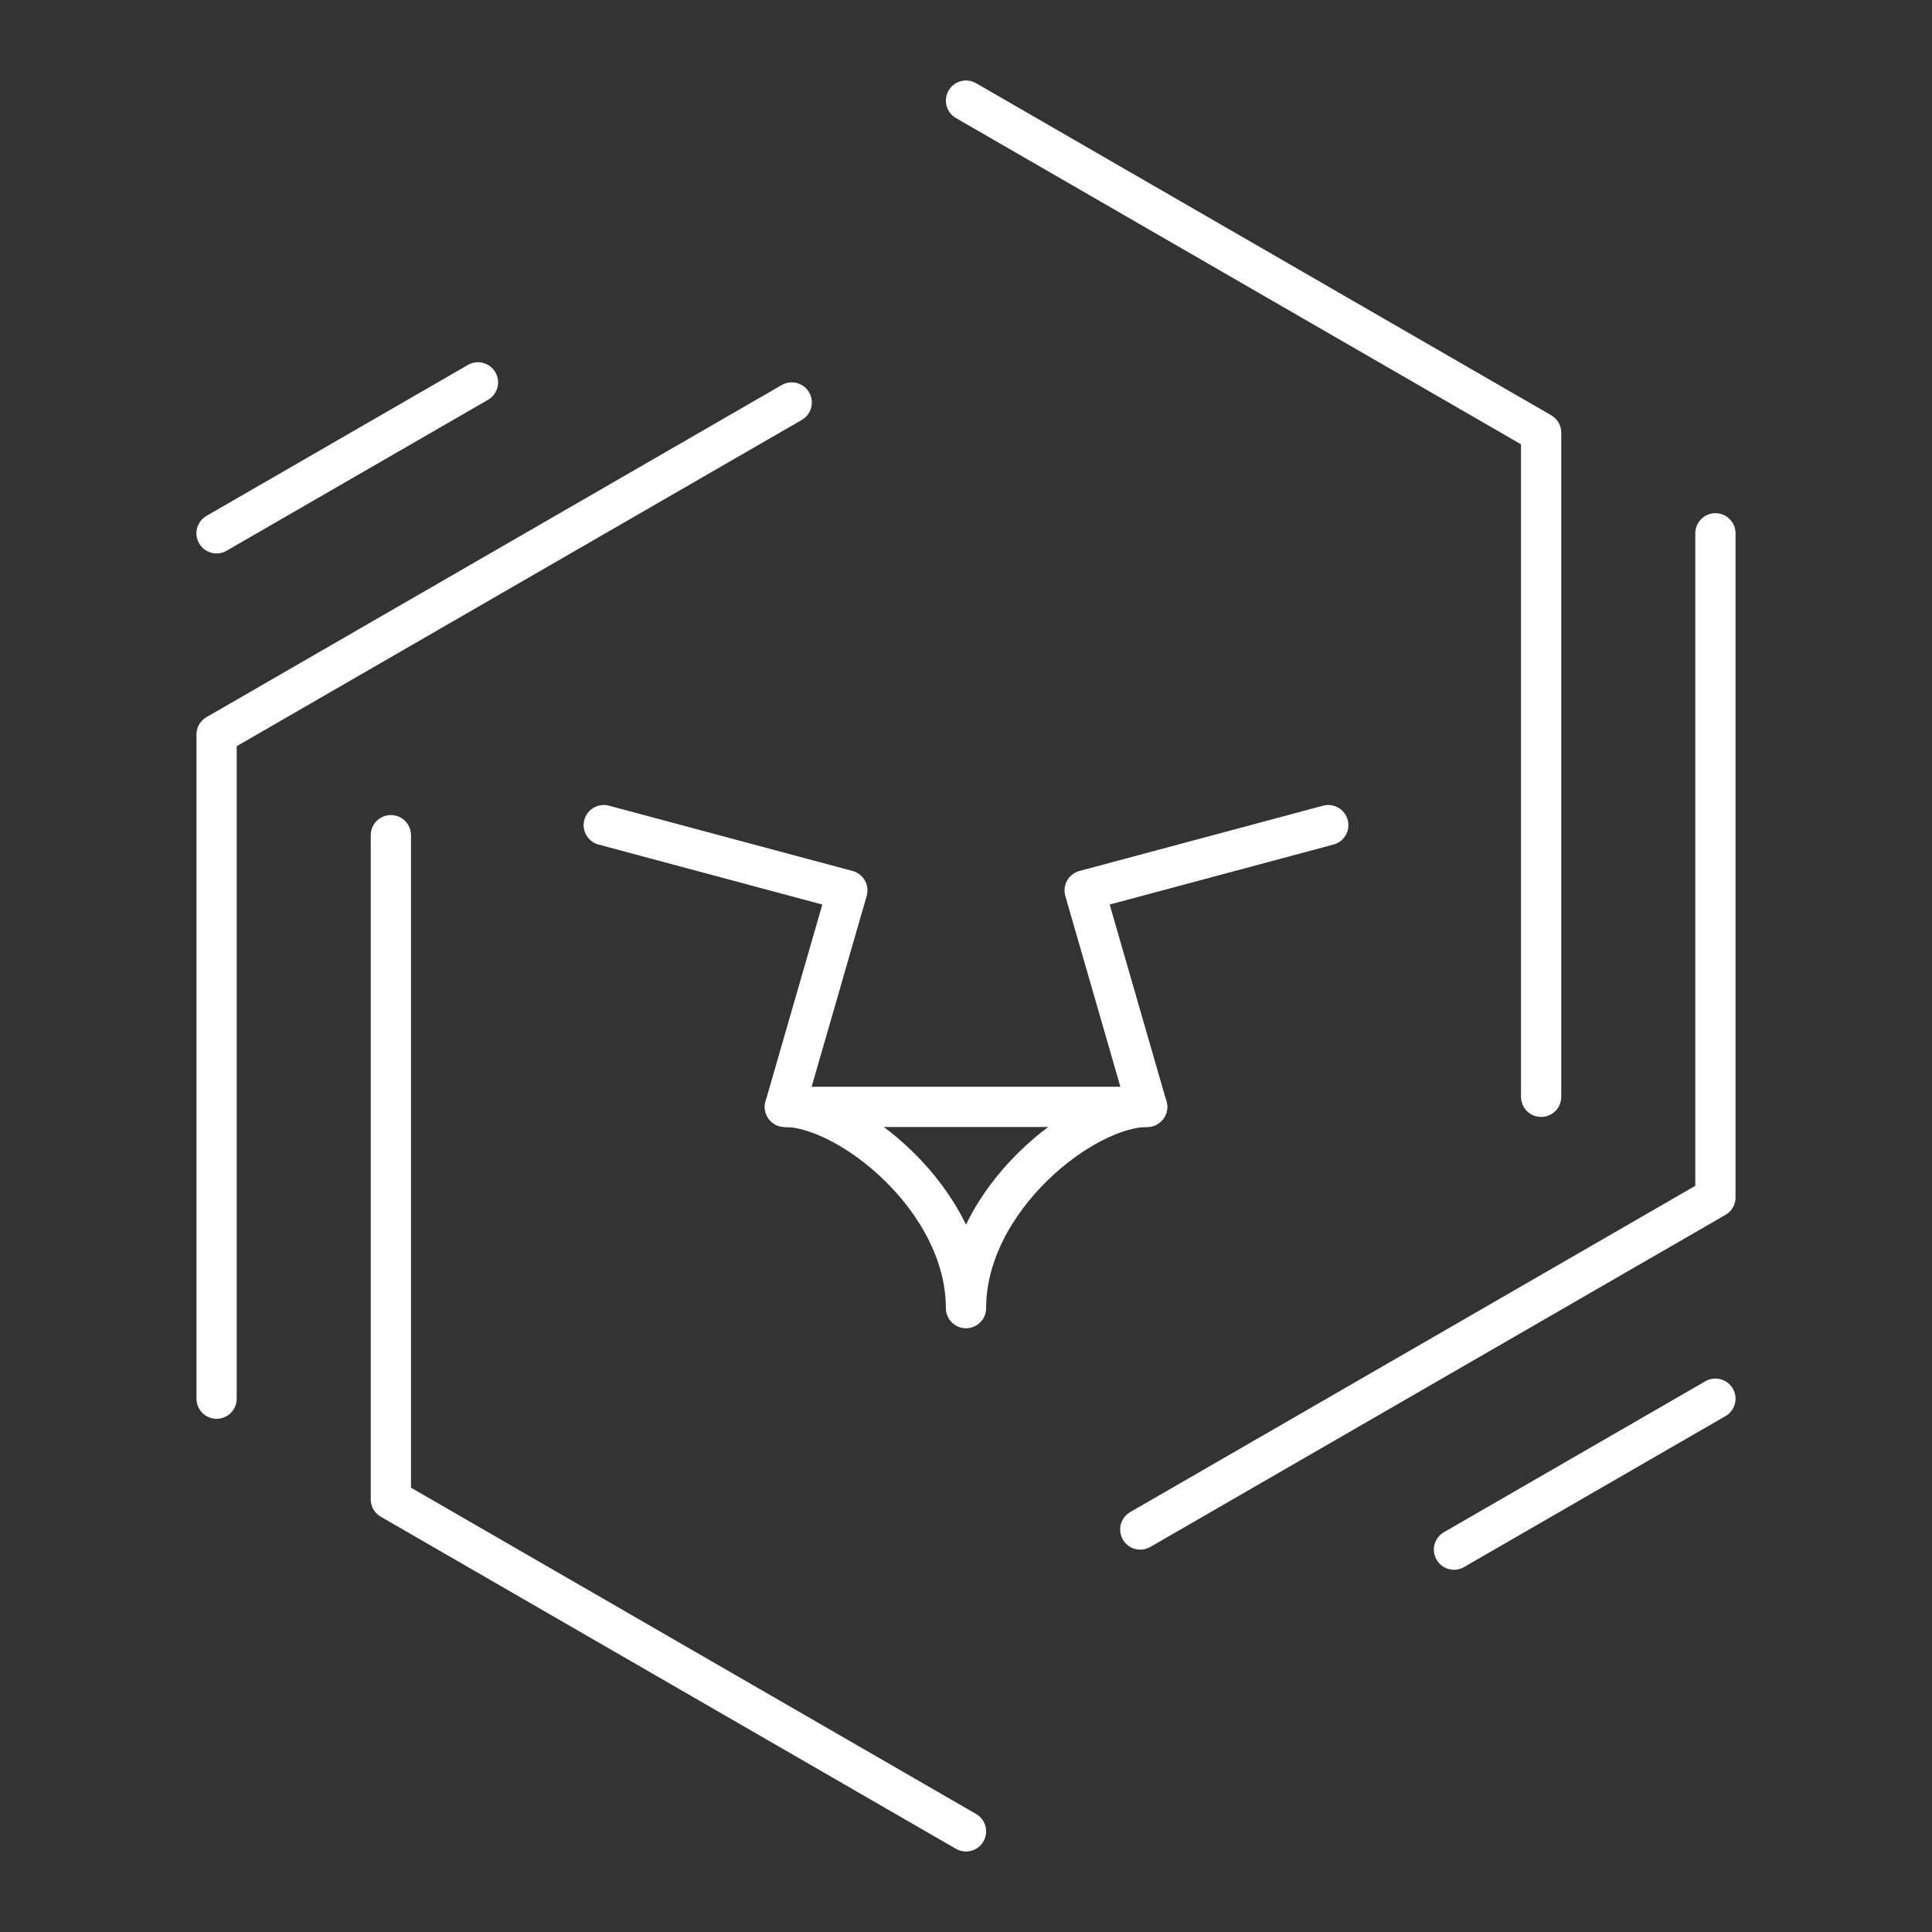
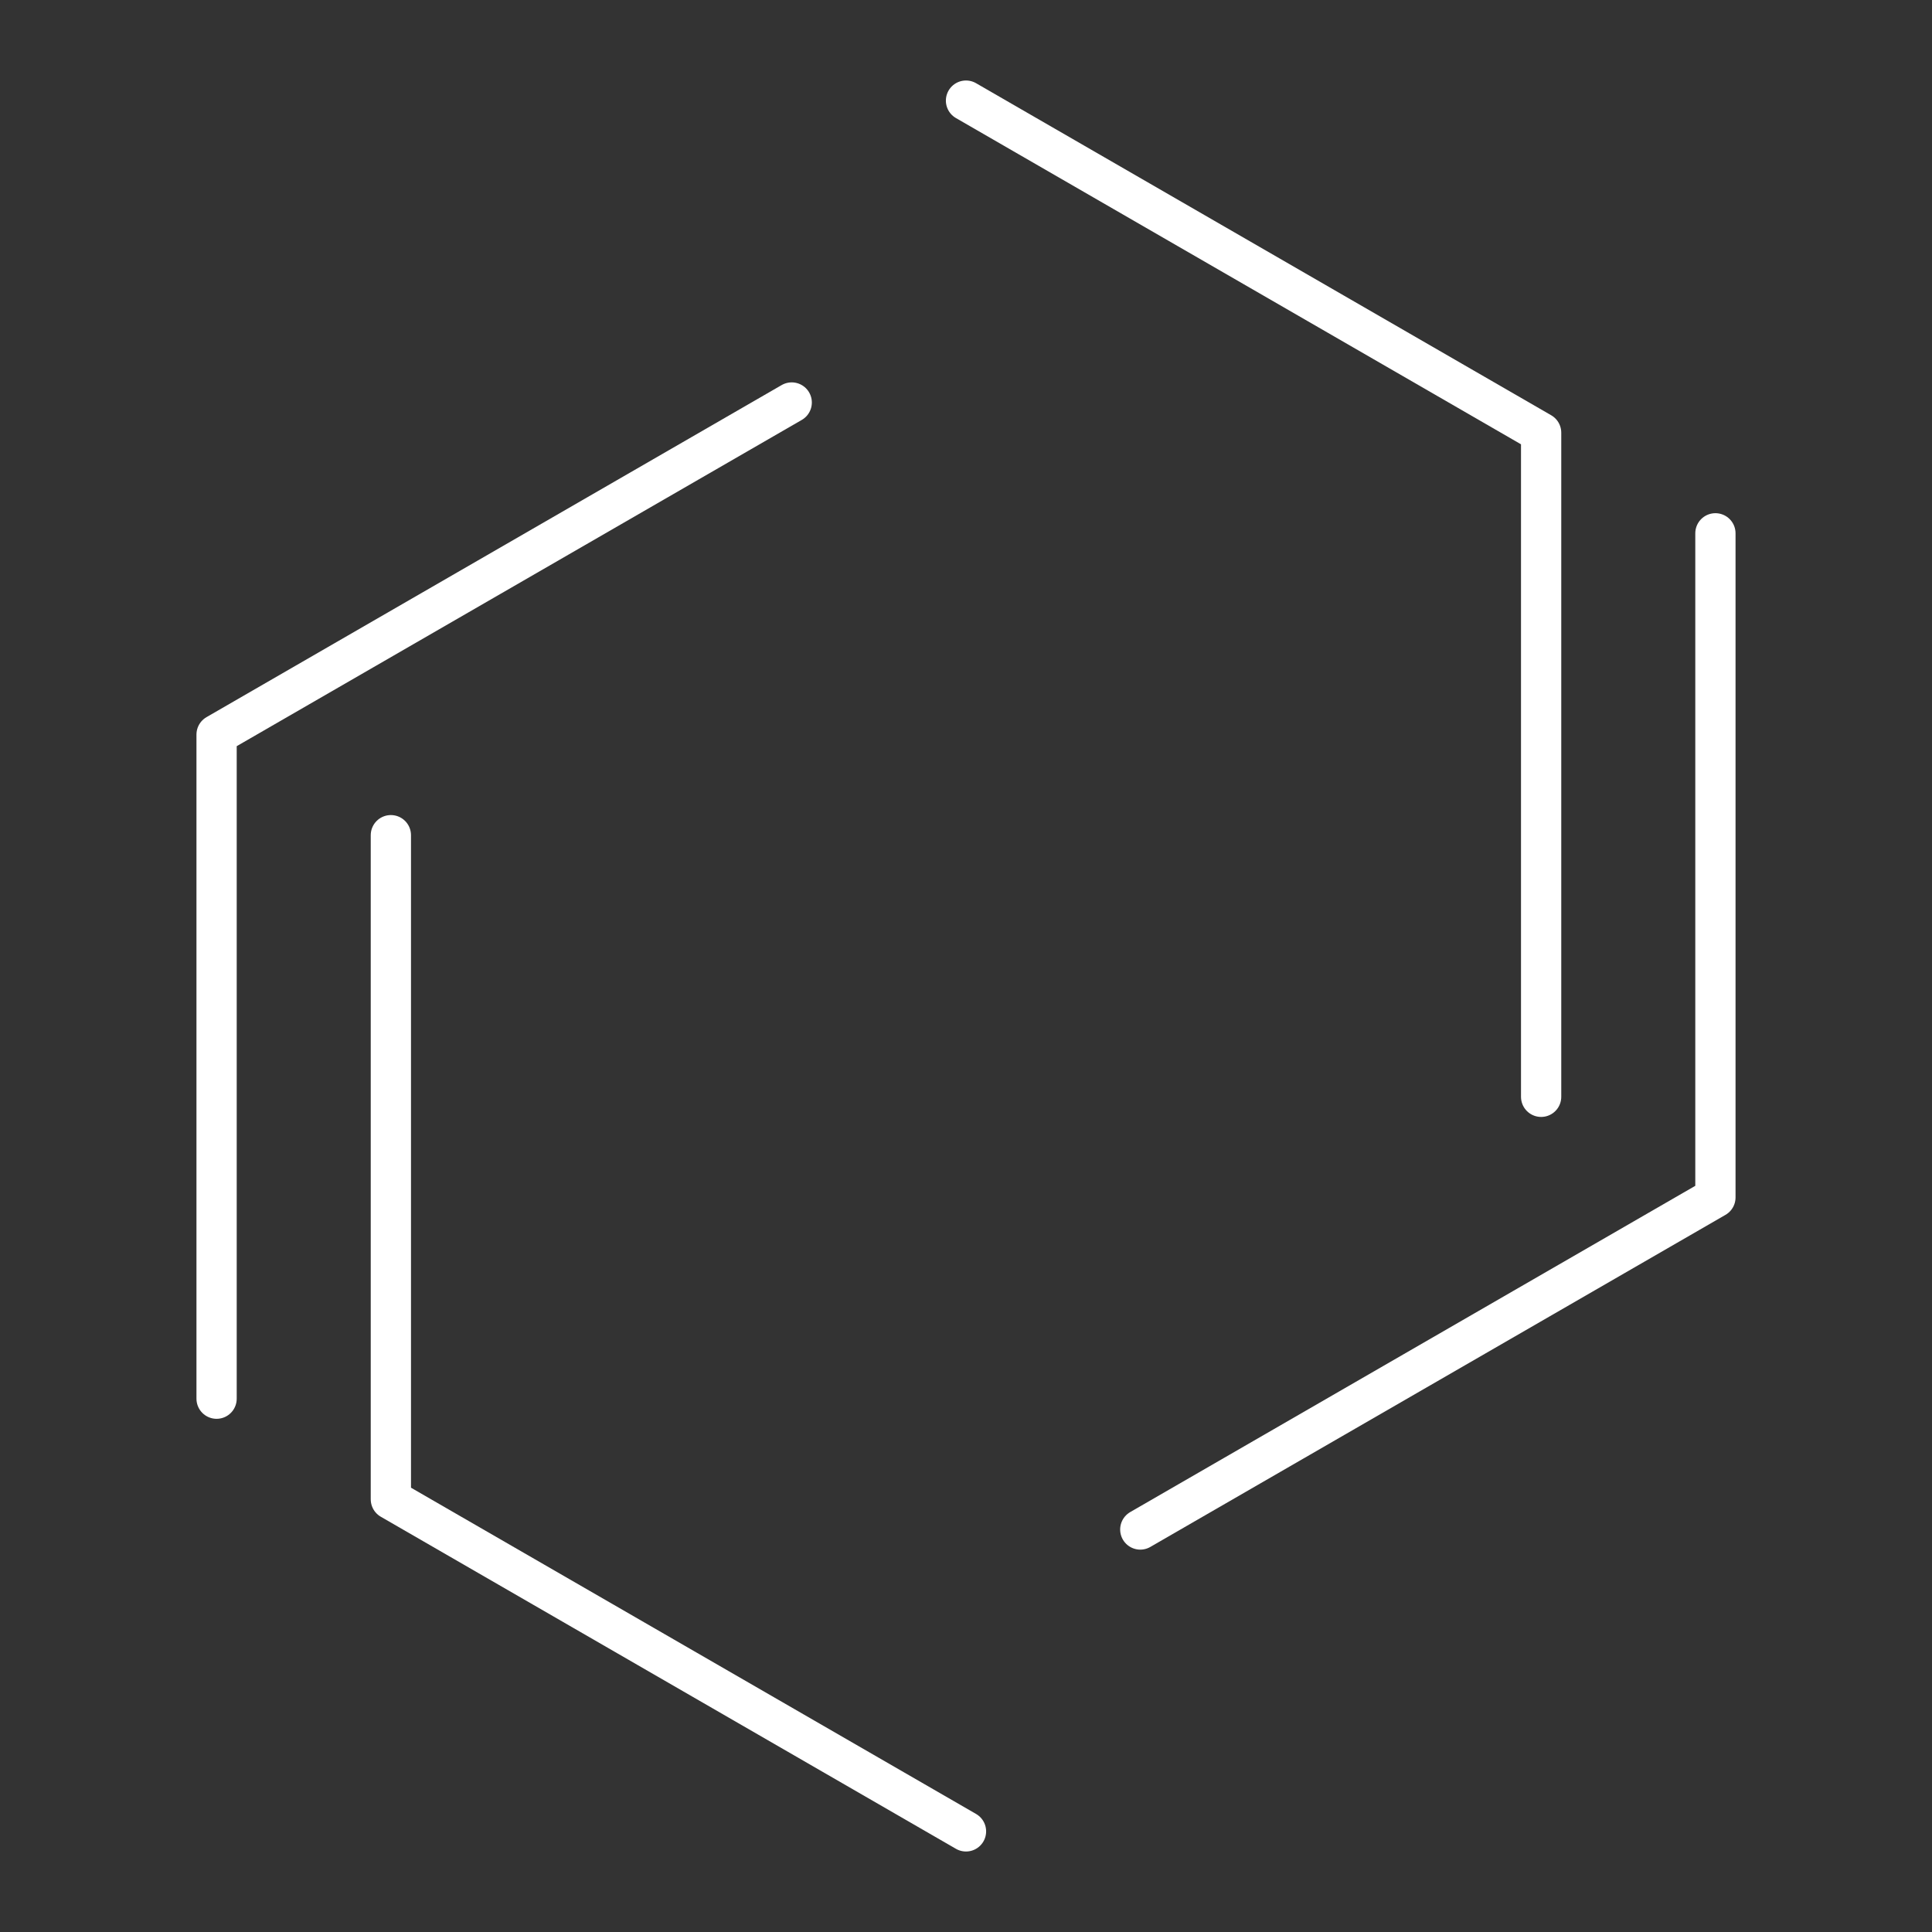
<svg xmlns="http://www.w3.org/2000/svg" id="a" viewBox="0 0 48 48">
  <rect x="0" y="0" width="48" height="48" fill="#333333" stroke="none" />
  <defs>
    <style>.d{fill:none;stroke:#fff;stroke-linecap:round;stroke-linejoin:round;}</style>
  </defs>
-   <path class="d" d="m36.124 38.5 6.495-3.75" />
-   <path class="d" d="m5.38 13.25 6.495-3.75" />
  <path class="d" d="m19.67 10-14.289 8.25v16.5" />
  <path class="d" d="m9.711 20.75v16.5l14.289 8.25" />
  <path class="d" d="m28.33 38 14.289-8.25v-16.5" />
  <path class="d" d="m38.289 27.25v-16.5l-14.289-8.25" />
-   <path class="d" d="m28.5 27.5h-9" />
-   <path class="d" d="m33 20.5-6.052 1.622 1.552 5.378c-1.582 0-4.5 2.303-4.5 5 0-2.697-2.918-5-4.5-5l1.552-5.378-6.052-1.622" />
</svg>